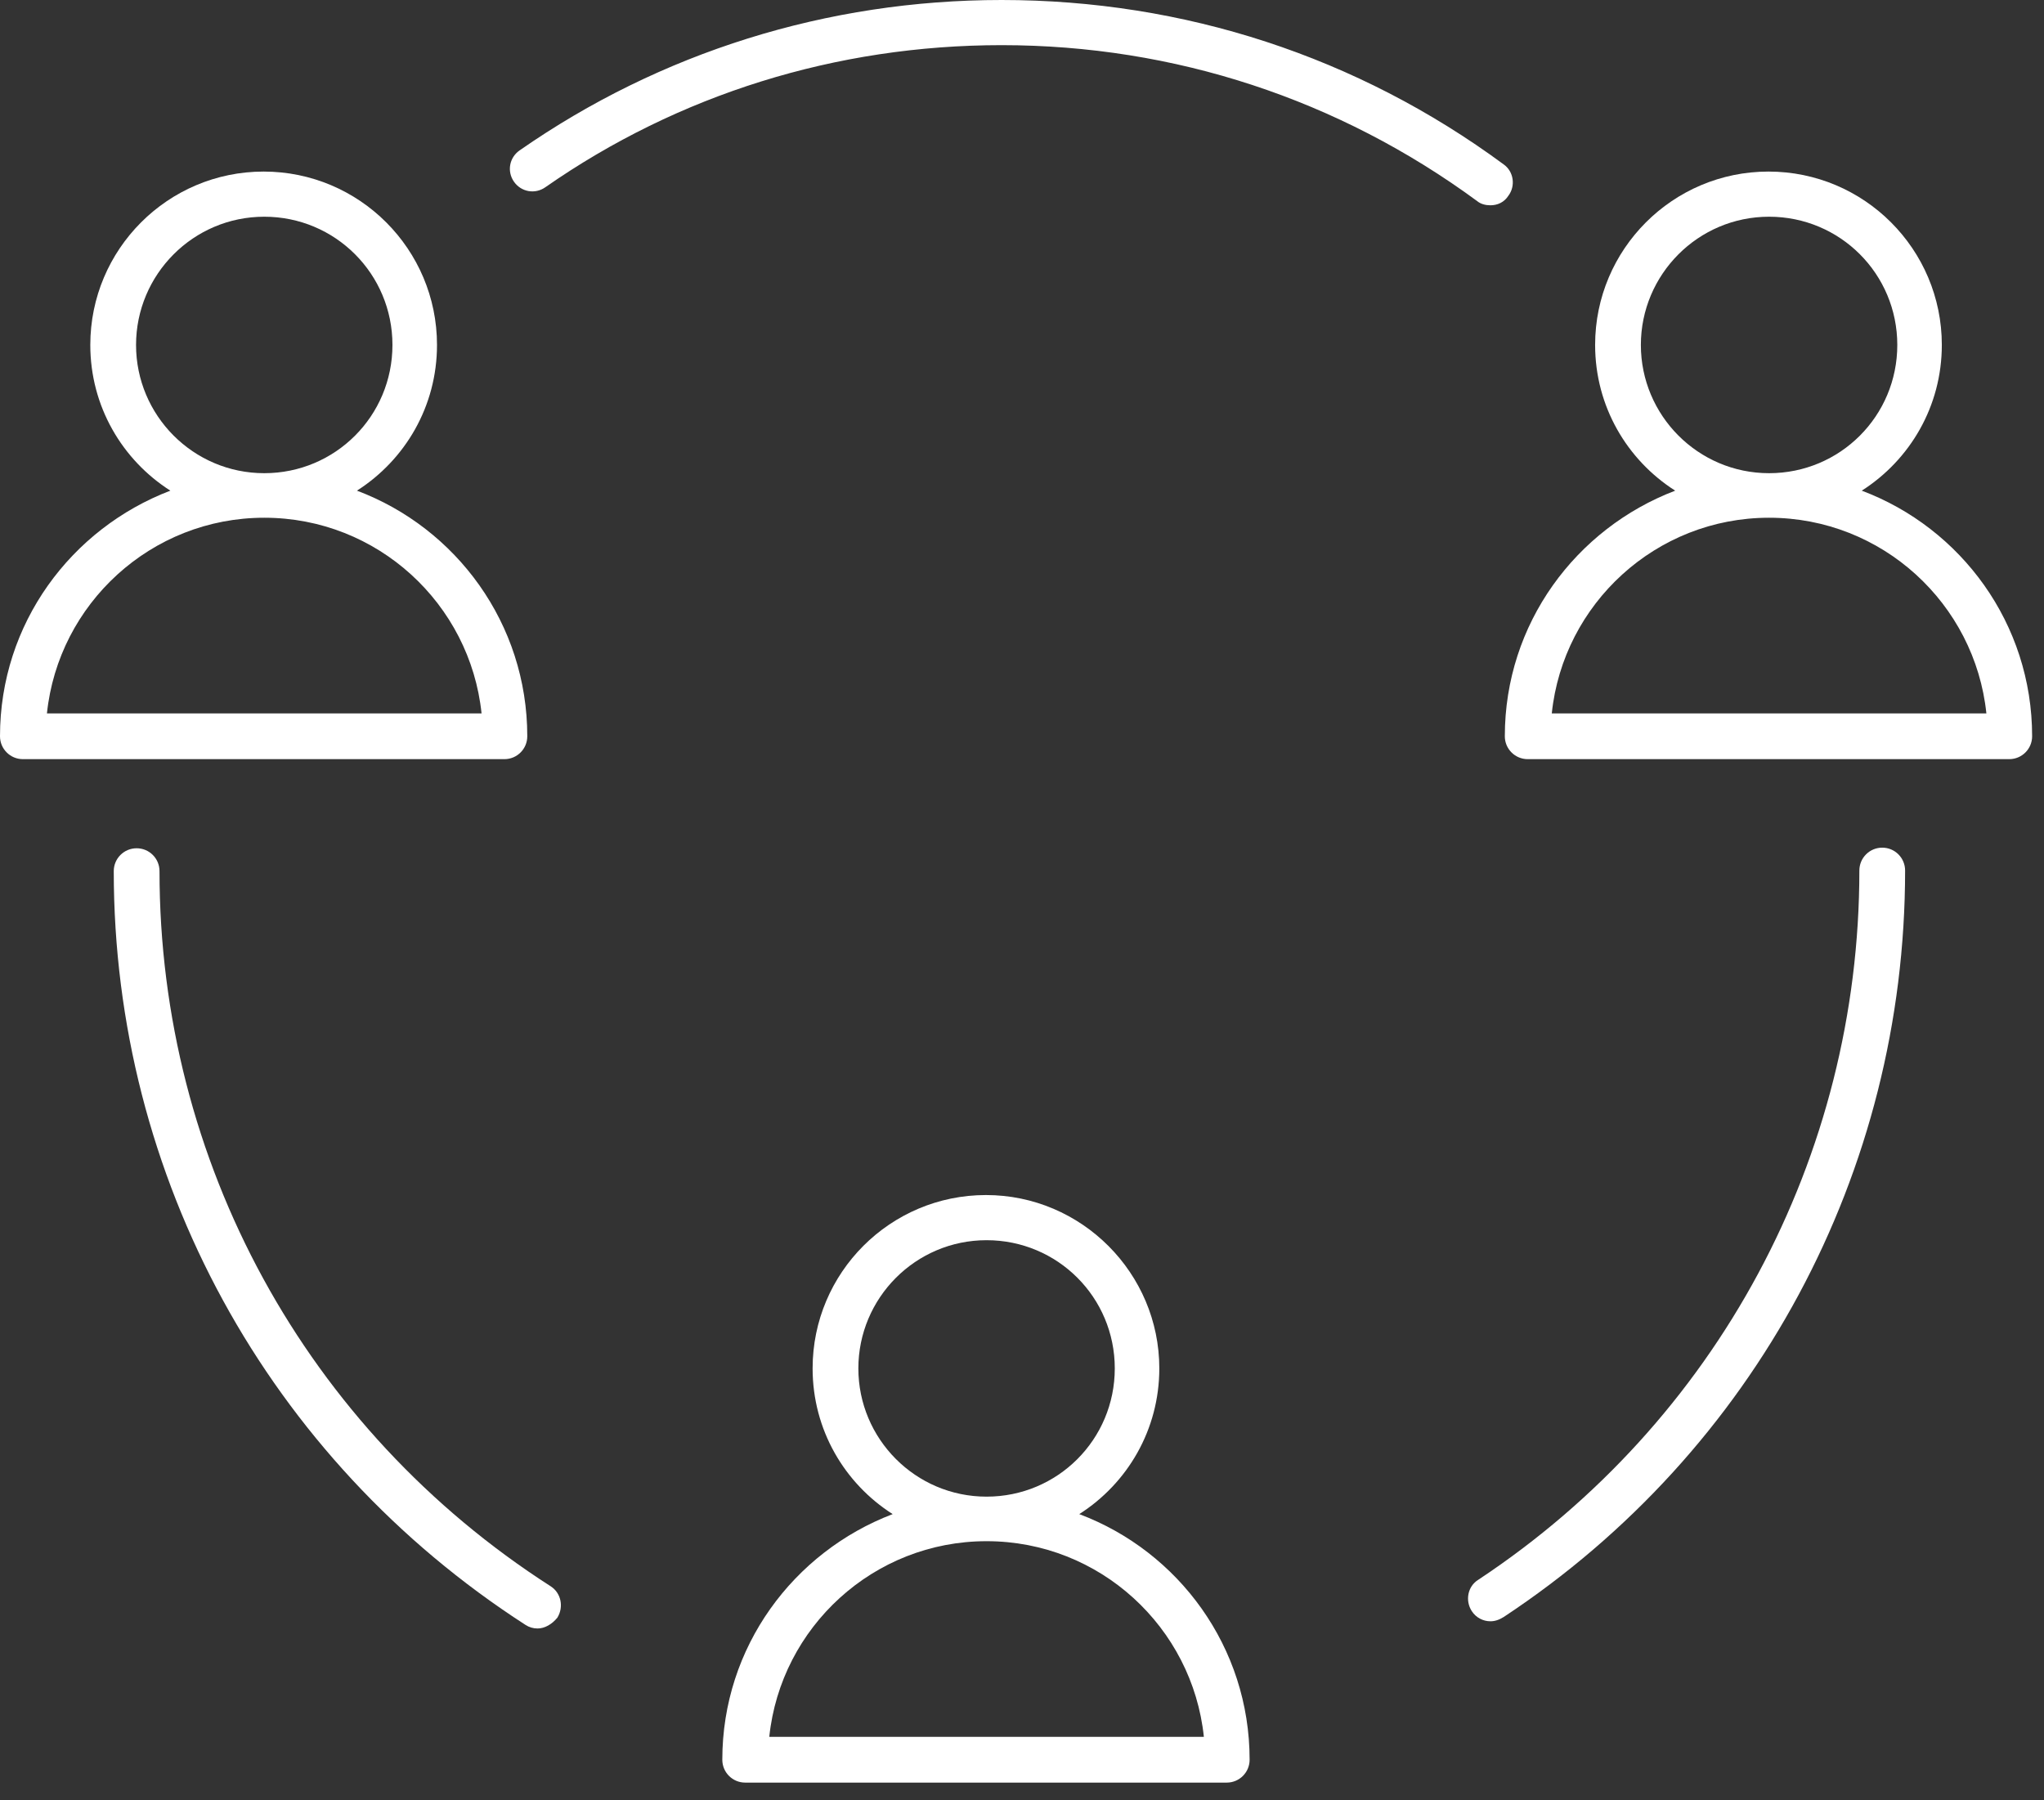
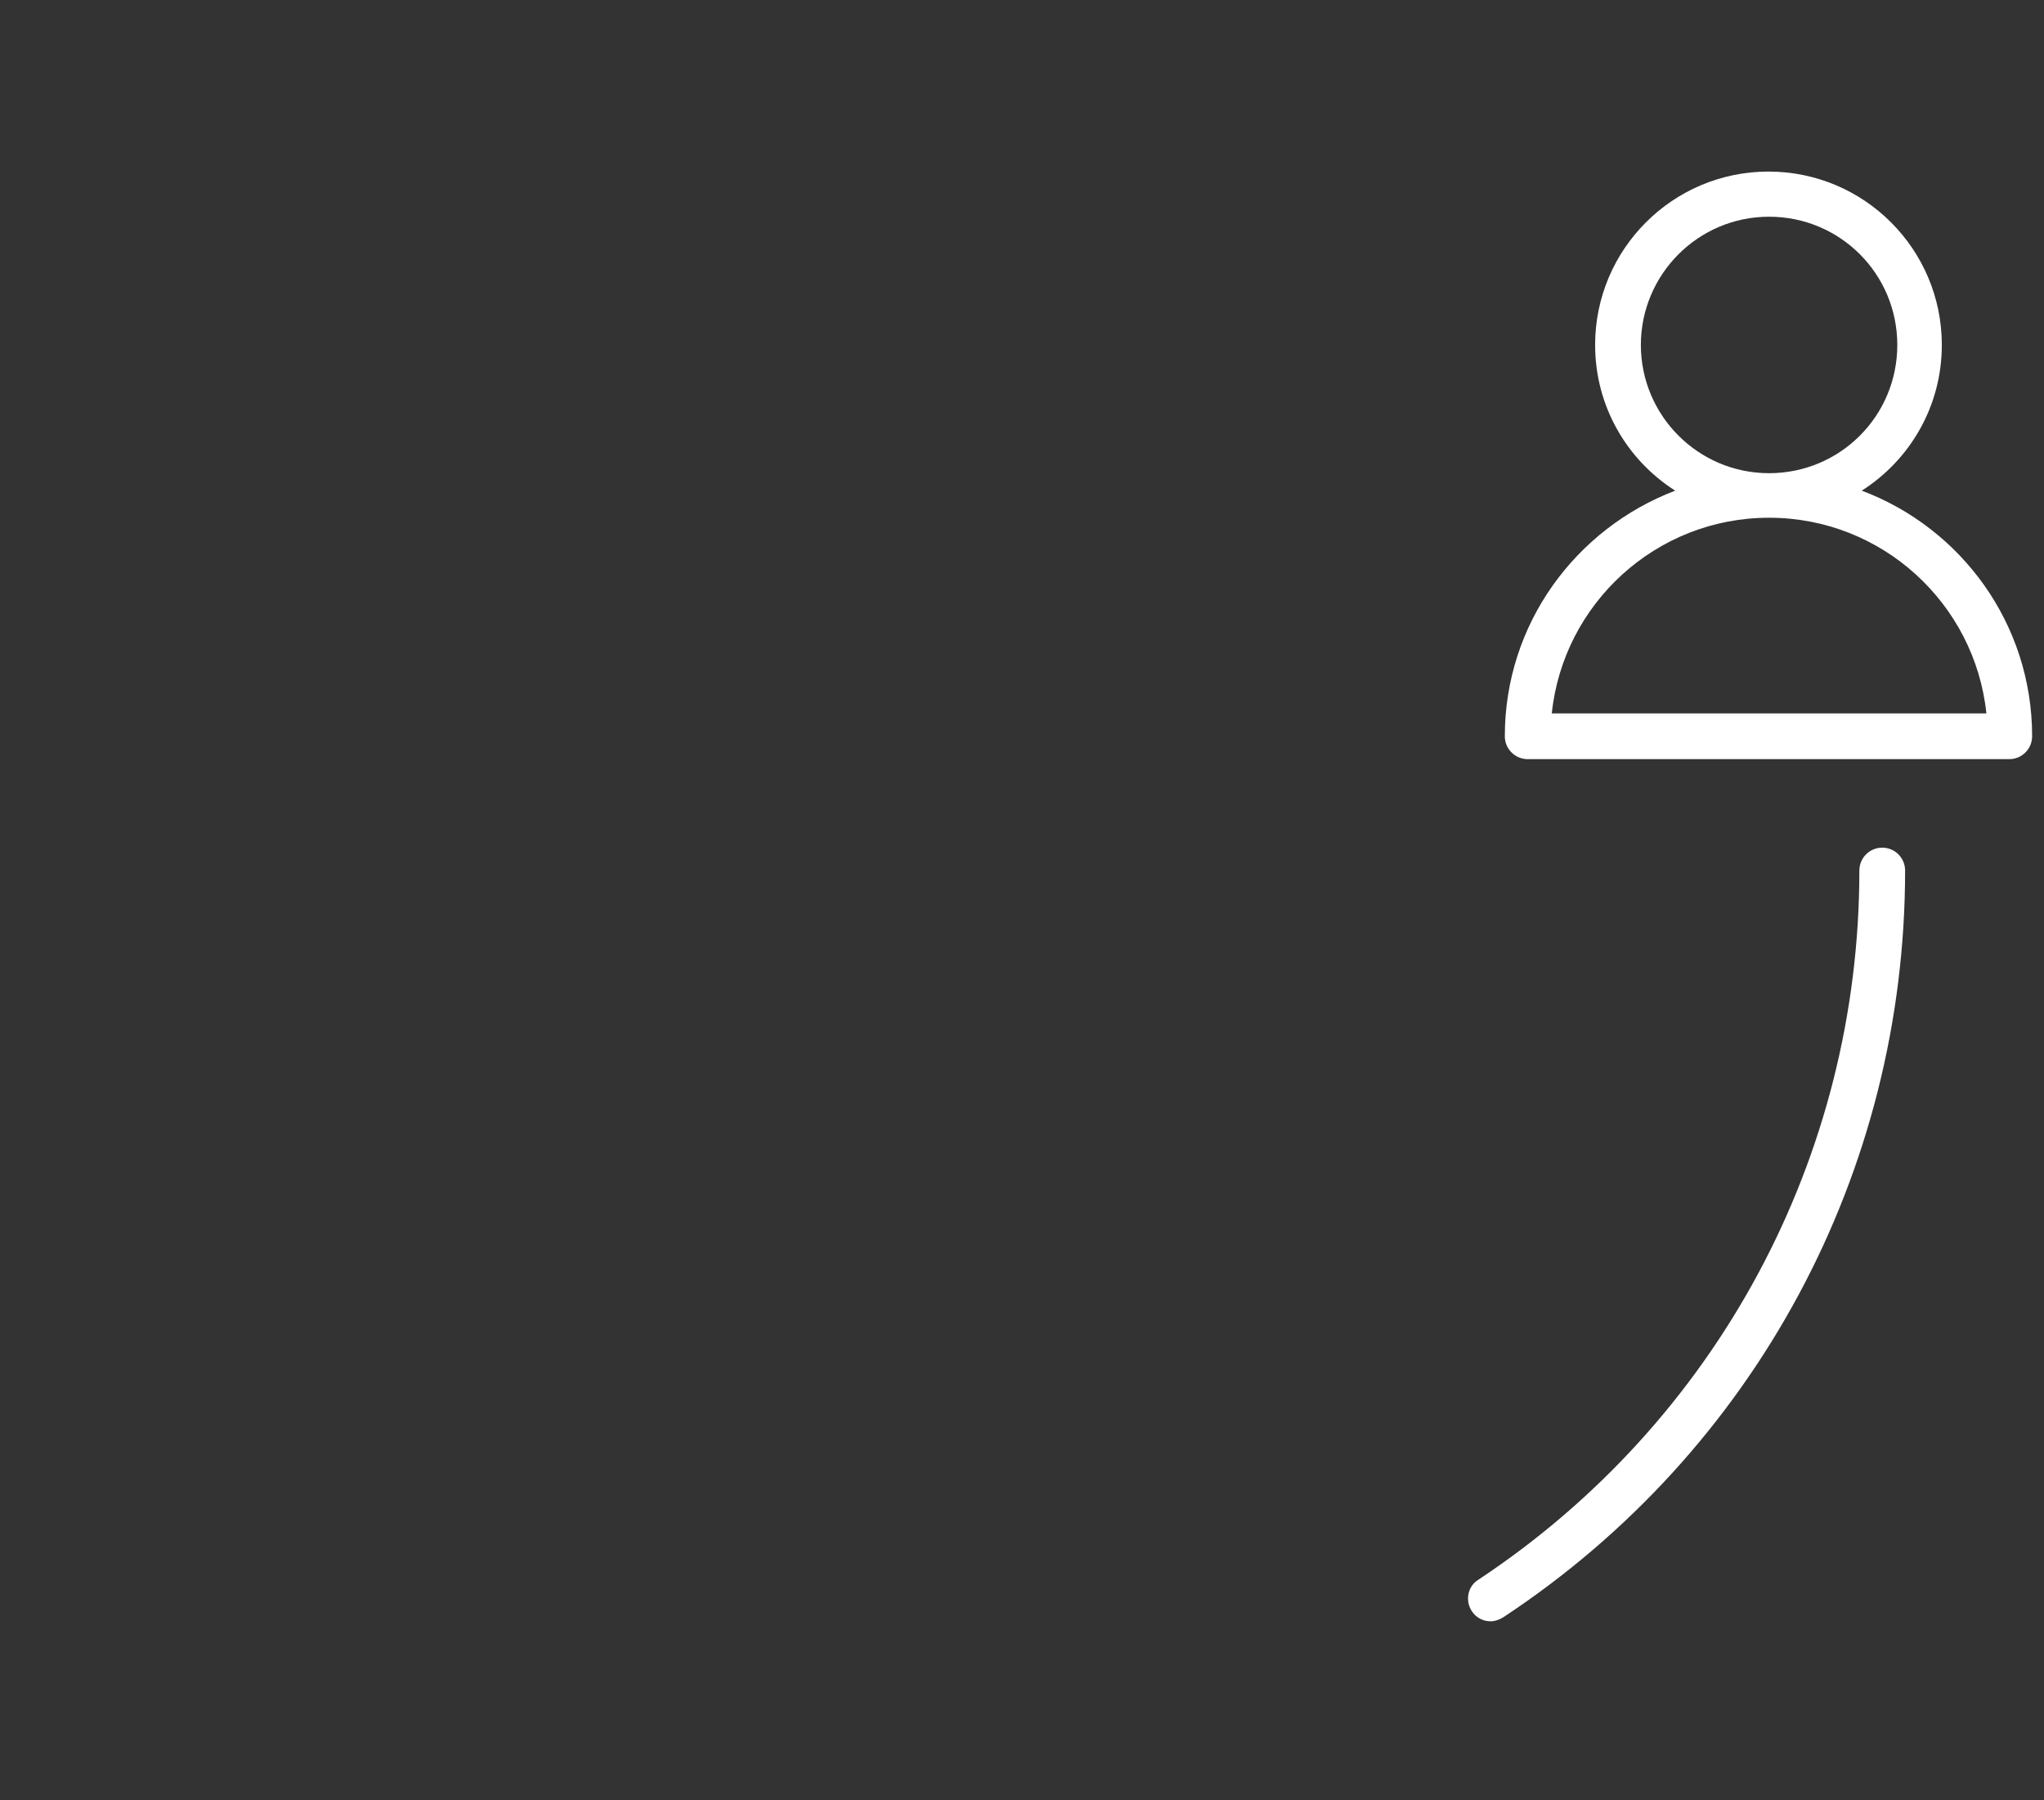
<svg xmlns="http://www.w3.org/2000/svg" width="84" height="74" viewBox="0 0 84 74" fill="none">
  <rect x="0" y="0" width="84" height="74" fill="#333333" stroke="none" />
  <path d="M76.511 20.168C78.49 18.905 79.801 16.703 79.801 14.179C79.801 10.245 76.61 7.052 72.677 7.052C68.744 7.052 65.553 10.245 65.553 14.179C65.553 16.703 66.864 18.905 68.843 20.168C64.761 21.727 61.842 25.636 61.842 30.264C61.842 30.783 62.263 31.204 62.782 31.204H82.572C83.091 31.204 83.512 30.783 83.512 30.264C83.512 25.636 80.593 21.702 76.511 20.168ZM67.433 14.179C67.433 11.284 69.783 8.908 72.702 8.908C75.621 8.908 77.971 11.259 77.971 14.179C77.971 17.099 75.621 19.45 72.702 19.45C69.783 19.45 67.433 17.074 67.433 14.179ZM63.772 29.323C64.242 24.82 68.051 21.281 72.702 21.281C77.352 21.281 81.162 24.82 81.632 29.323H63.772Z" fill="white" />
-   <path d="M44.353 62.236C46.332 60.974 47.643 58.771 47.643 56.247C47.643 52.337 44.452 49.121 40.519 49.121C36.586 49.121 33.395 52.313 33.395 56.247C33.395 58.771 34.706 60.974 36.685 62.236C32.603 63.795 29.684 67.705 29.684 72.332C29.684 72.852 30.105 73.272 30.624 73.272H50.414C50.933 73.272 51.354 72.852 51.354 72.332C51.354 67.705 48.435 63.77 44.353 62.236ZM35.275 56.247C35.275 53.352 37.625 50.977 40.544 50.977C43.463 50.977 45.813 53.327 45.813 56.247C45.813 59.167 43.463 61.518 40.544 61.518C37.625 61.518 35.275 59.143 35.275 56.247ZM31.614 71.392C32.084 66.888 35.893 63.349 40.544 63.349C45.194 63.349 49.004 66.888 49.474 71.392H31.614Z" fill="white" />
-   <path d="M14.669 20.168C16.648 18.905 17.959 16.703 17.959 14.179C17.959 10.245 14.768 7.052 10.835 7.052C6.902 7.052 3.711 10.245 3.711 14.179C3.711 16.703 5.022 18.905 7.001 20.168C2.919 21.727 0 25.636 0 30.264C0 30.783 0.421 31.204 0.94 31.204H20.73C21.249 31.204 21.669 30.783 21.669 30.264C21.669 25.636 18.75 21.702 14.669 20.168ZM5.591 14.179C5.591 11.284 7.941 8.908 10.86 8.908C13.778 8.908 16.128 11.259 16.128 14.179C16.128 17.099 13.778 19.45 10.86 19.45C7.941 19.45 5.591 17.074 5.591 14.179ZM1.929 29.323C2.399 24.82 6.209 21.281 10.86 21.281C15.51 21.281 19.32 24.82 19.79 29.323H1.929Z" fill="white" />
-   <path d="M61.248 8.438C61.051 8.438 60.853 8.389 60.704 8.265C55.015 4.083 48.262 1.856 41.162 1.856C34.359 1.856 27.878 3.885 22.412 7.696C21.991 7.993 21.422 7.894 21.125 7.473C20.828 7.053 20.927 6.483 21.348 6.186C27.136 2.153 33.989 0 41.162 0C48.657 0 55.782 2.326 61.793 6.756C62.213 7.053 62.287 7.646 61.991 8.042C61.817 8.315 61.545 8.438 61.248 8.438Z" fill="white" />
-   <path d="M22.09 66.937C21.917 66.937 21.744 66.888 21.595 66.789C11.008 59.959 4.675 48.378 4.675 35.807C4.675 35.287 5.096 34.867 5.615 34.867C6.135 34.867 6.555 35.287 6.555 35.807C6.555 47.734 12.566 58.746 22.634 65.205C23.055 65.477 23.178 66.046 22.906 66.492C22.684 66.764 22.387 66.937 22.09 66.937Z" fill="white" />
  <path d="M61.248 66.641C60.952 66.641 60.655 66.492 60.482 66.22C60.209 65.799 60.308 65.205 60.754 64.933C70.549 58.45 76.412 47.562 76.412 35.783C76.412 35.263 76.833 34.842 77.352 34.842C77.872 34.842 78.292 35.263 78.292 35.783C78.292 48.18 72.133 59.638 61.793 66.467C61.595 66.591 61.422 66.641 61.248 66.641Z" fill="white" />
</svg>